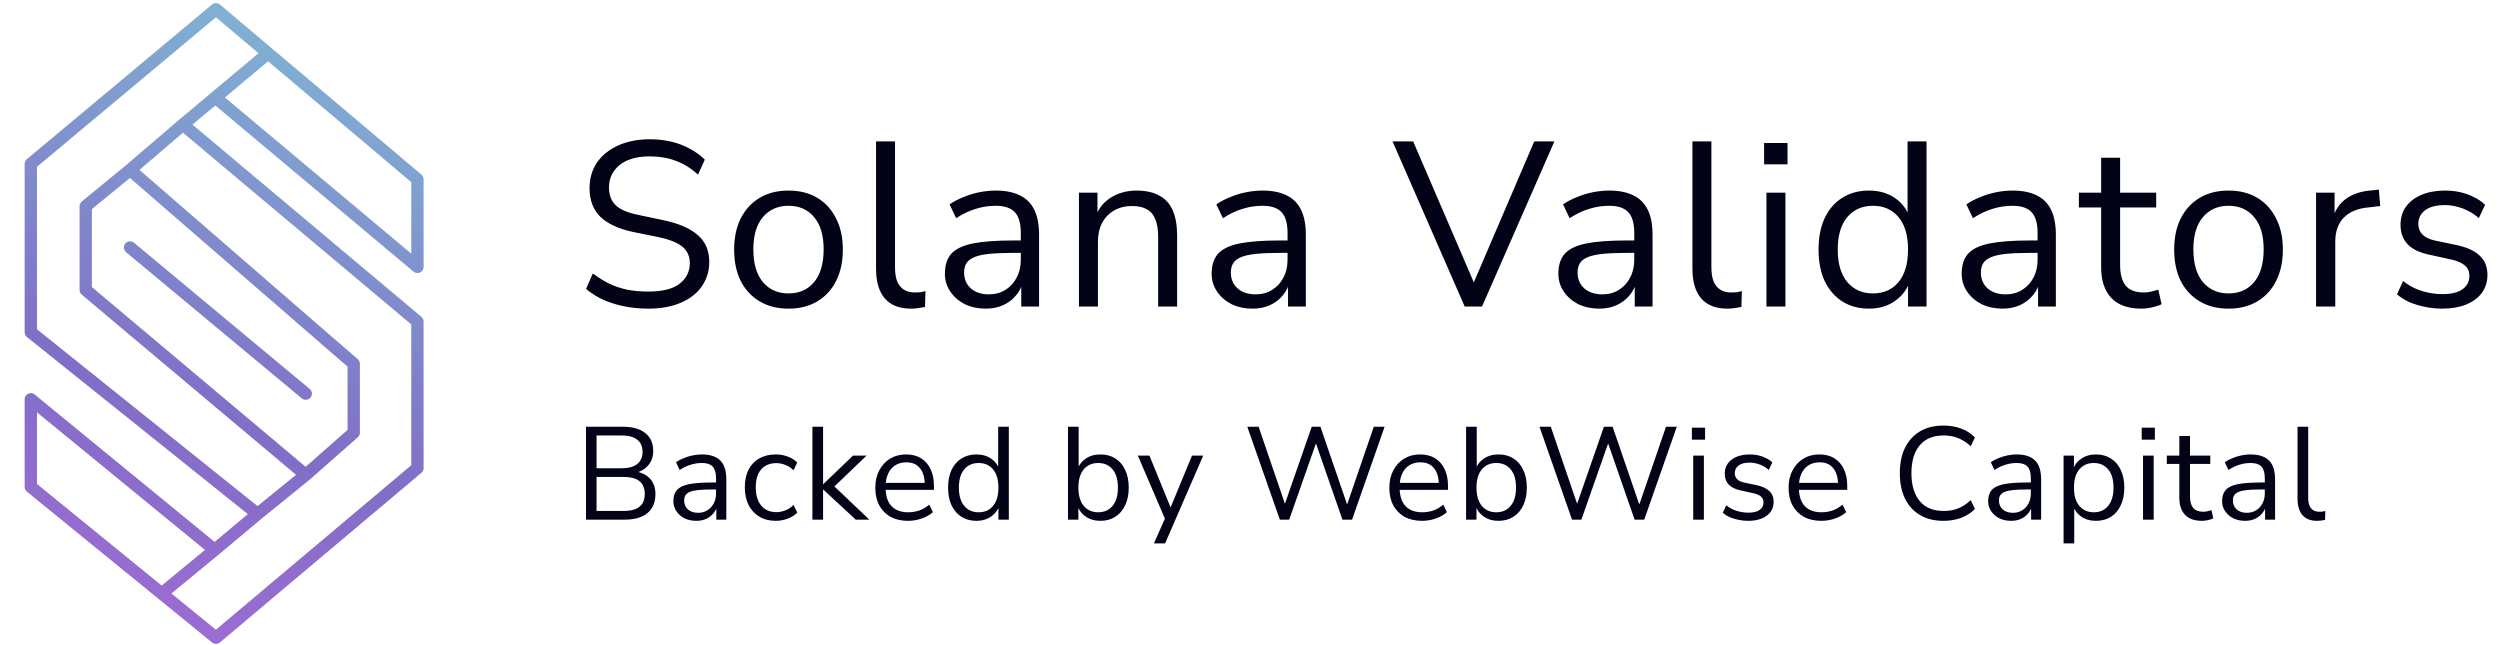
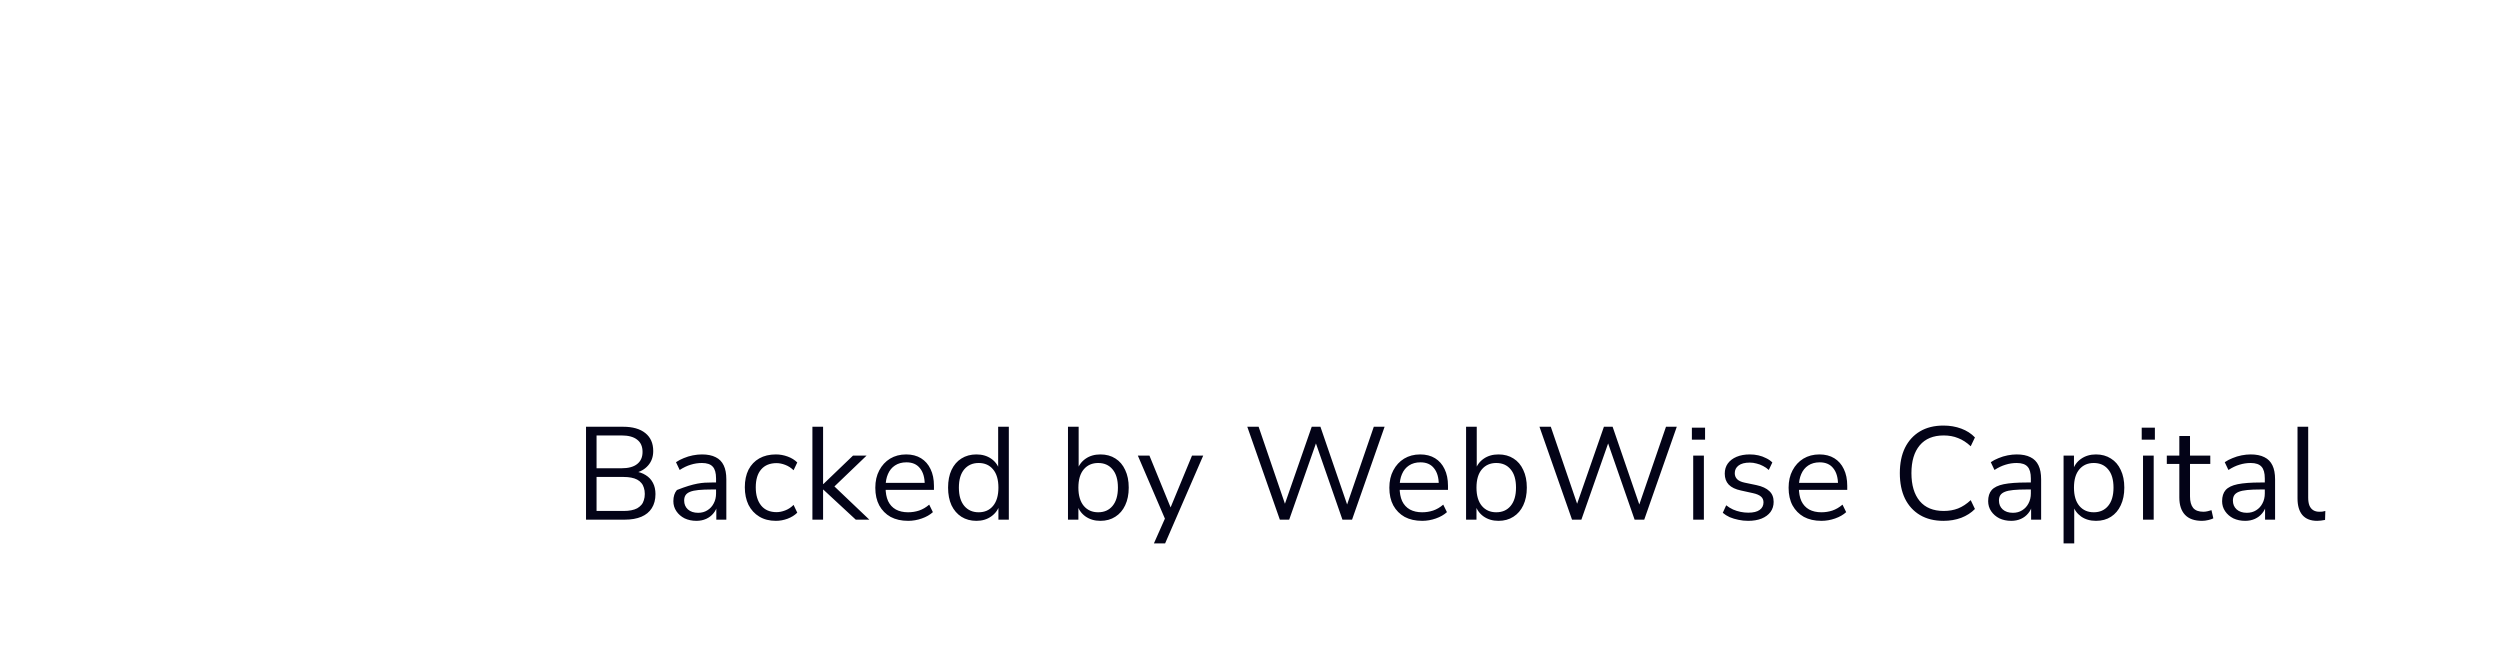
<svg xmlns="http://www.w3.org/2000/svg" width="1623" height="419" viewBox="0 0 1623 419" fill="none">
-   <path d="M420.909 200.369C415.332 200.369 410.06 199.862 405.091 198.848C400.224 197.834 395.712 196.414 391.555 194.589C387.499 192.663 383.798 190.331 380.452 187.593L384.863 177.555C388.311 180.09 391.809 182.27 395.357 184.095C399.008 185.819 402.911 187.137 407.068 188.049C411.327 188.861 415.94 189.266 420.909 189.266C430.034 189.266 436.777 187.593 441.137 184.247C445.598 180.8 447.829 176.288 447.829 170.711C447.829 167.771 447.119 165.236 445.7 163.106C444.382 160.977 442.151 159.152 439.008 157.631C435.966 156.11 431.961 154.843 426.992 153.829L411.175 150.635C401.644 148.607 394.496 145.312 389.73 140.749C385.066 136.085 382.734 129.9 382.734 122.194C382.734 115.806 384.356 110.229 387.601 105.464C390.947 100.698 395.56 96.998 401.441 94.361C407.423 91.725 414.217 90.407 421.821 90.407C426.688 90.407 431.302 90.914 435.662 91.928C440.022 92.942 444.027 94.463 447.677 96.49C451.428 98.417 454.724 100.8 457.563 103.639L453.152 113.373C448.589 109.215 443.773 106.224 438.703 104.399C433.634 102.473 427.956 101.509 421.669 101.509C416.295 101.509 411.631 102.321 407.677 103.943C403.824 105.565 400.782 107.948 398.551 111.091C396.422 114.133 395.357 117.682 395.357 121.738C395.357 126.605 396.828 130.458 399.768 133.297C402.81 136.136 407.728 138.214 414.521 139.532L430.338 142.878C440.579 145.008 448.133 148.252 453 152.612C457.968 156.871 460.452 162.701 460.452 170.103C460.452 175.984 458.83 181.256 455.586 185.92C452.442 190.483 447.88 194.032 441.897 196.567C436.016 199.101 429.02 200.369 420.909 200.369ZM511.895 200.369C504.696 200.369 498.46 198.797 493.188 195.654C487.915 192.511 483.809 188.1 480.868 182.422C478.029 176.643 476.61 169.849 476.61 162.042C476.61 154.234 478.029 147.492 480.868 141.814C483.809 136.034 487.915 131.573 493.188 128.43C498.46 125.286 504.696 123.715 511.895 123.715C519.094 123.715 525.33 125.286 530.602 128.43C535.875 131.573 539.93 136.034 542.769 141.814C545.71 147.492 547.18 154.234 547.18 162.042C547.18 169.849 545.71 176.643 542.769 182.422C539.93 188.1 535.875 192.511 530.602 195.654C525.33 198.797 519.094 200.369 511.895 200.369ZM511.895 190.483C518.891 190.483 524.417 188.049 528.473 183.183C532.63 178.214 534.709 171.117 534.709 161.89C534.709 152.764 532.63 145.768 528.473 140.901C524.417 136.034 518.891 133.601 511.895 133.601C505 133.601 499.474 136.034 495.317 140.901C491.16 145.768 489.081 152.764 489.081 161.89C489.081 171.117 491.16 178.214 495.317 183.183C499.474 188.049 505 190.483 511.895 190.483ZM591.388 200.369C583.884 200.369 578.206 198.138 574.353 193.677C570.602 189.215 568.726 182.828 568.726 174.513V91.776H581.045V173.601C581.045 177.15 581.502 180.141 582.414 182.574C583.428 185.008 584.898 186.833 586.825 188.049C588.751 189.266 591.134 189.875 593.973 189.875C595.19 189.875 596.356 189.824 597.471 189.722C598.688 189.52 599.803 189.266 600.817 188.962L600.513 199.304C598.891 199.608 597.319 199.862 595.798 200.065C594.379 200.267 592.909 200.369 591.388 200.369ZM640.041 200.369C634.972 200.369 630.409 199.406 626.353 197.479C622.399 195.451 619.256 192.714 616.923 189.266C614.591 185.819 613.425 181.966 613.425 177.707C613.425 172.232 614.794 167.923 617.532 164.779C620.371 161.636 624.984 159.406 631.372 158.087C637.861 156.769 646.683 156.11 657.836 156.11H664.68V164.171H657.988C651.803 164.171 646.632 164.374 642.475 164.779C638.318 165.185 635.022 165.895 632.589 166.909C630.155 167.923 628.432 169.241 627.418 170.863C626.404 172.485 625.897 174.513 625.897 176.947C625.897 181.104 627.316 184.501 630.155 187.137C633.096 189.773 637.05 191.091 642.019 191.091C646.074 191.091 649.623 190.128 652.665 188.202C655.808 186.275 658.242 183.639 659.965 180.293C661.79 176.947 662.703 173.094 662.703 168.734V151.395C662.703 145.109 661.436 140.597 658.901 137.859C656.366 135.02 652.209 133.601 646.429 133.601C641.968 133.601 637.659 134.26 633.501 135.578C629.344 136.795 625.086 138.823 620.726 141.662L616.467 132.688C619.103 130.863 622.095 129.292 625.441 127.973C628.787 126.554 632.285 125.489 635.935 124.779C639.585 124.07 643.083 123.715 646.429 123.715C652.817 123.715 658.09 124.779 662.247 126.909C666.404 128.937 669.496 132.08 671.524 136.338C673.552 140.496 674.566 145.869 674.566 152.46V199H663.007V181.814H664.376C663.565 185.667 661.993 188.962 659.661 191.7C657.43 194.437 654.642 196.567 651.296 198.087C647.95 199.608 644.199 200.369 640.041 200.369ZM700.463 199V125.084H712.478V141.509H710.805C712.935 135.629 716.382 131.218 721.148 128.278C726.015 125.236 731.591 123.715 737.878 123.715C743.758 123.715 748.625 124.779 752.478 126.909C756.433 128.937 759.373 132.131 761.3 136.49C763.226 140.85 764.189 146.326 764.189 152.916V199H751.87V153.677C751.87 149.114 751.262 145.362 750.045 142.422C748.93 139.482 747.104 137.302 744.57 135.882C742.136 134.463 738.942 133.753 734.988 133.753C730.527 133.753 726.623 134.716 723.277 136.643C719.931 138.569 717.345 141.256 715.52 144.703C713.695 148.151 712.783 152.207 712.783 156.871V199H700.463ZM813.217 200.369C808.148 200.369 803.585 199.406 799.529 197.479C795.575 195.451 792.432 192.714 790.1 189.266C787.768 185.819 786.602 181.966 786.602 177.707C786.602 172.232 787.97 167.923 790.708 164.779C793.547 161.636 798.16 159.406 804.548 158.087C811.038 156.769 819.859 156.11 831.012 156.11H837.856V164.171H831.164C824.979 164.171 819.808 164.374 815.651 164.779C811.494 165.185 808.198 165.895 805.765 166.909C803.332 167.923 801.608 169.241 800.594 170.863C799.58 172.485 799.073 174.513 799.073 176.947C799.073 181.104 800.493 184.501 803.332 187.137C806.272 189.773 810.226 191.091 815.195 191.091C819.25 191.091 822.799 190.128 825.841 188.202C828.984 186.275 831.418 183.639 833.141 180.293C834.967 176.947 835.879 173.094 835.879 168.734V151.395C835.879 145.109 834.612 140.597 832.077 137.859C829.542 135.02 825.385 133.601 819.605 133.601C815.144 133.601 810.835 134.26 806.678 135.578C802.52 136.795 798.262 138.823 793.902 141.662L789.643 132.688C792.28 130.863 795.271 129.292 798.617 127.973C801.963 126.554 805.461 125.489 809.111 124.779C812.761 124.07 816.259 123.715 819.605 123.715C825.993 123.715 831.266 124.779 835.423 126.909C839.58 128.937 842.672 132.08 844.7 136.338C846.728 140.496 847.742 145.869 847.742 152.46V199H836.183V181.814H837.552C836.741 185.667 835.169 188.962 832.837 191.7C830.607 194.437 827.818 196.567 824.472 198.087C821.126 199.608 817.375 200.369 813.217 200.369ZM950.877 199L904.033 91.776H917.417L959.242 188.962H954.375L996.048 91.776H1009.13L962.131 199H950.877ZM1038.3 200.369C1033.23 200.369 1028.67 199.406 1024.61 197.479C1020.66 195.451 1017.51 192.714 1015.18 189.266C1012.85 185.819 1011.68 181.966 1011.68 177.707C1011.68 172.232 1013.05 167.923 1015.79 164.779C1018.63 161.636 1023.24 159.406 1029.63 158.087C1036.12 156.769 1044.94 156.11 1056.1 156.11H1062.94V164.171H1056.25C1050.06 164.171 1044.89 164.374 1040.73 164.779C1036.58 165.185 1033.28 165.895 1030.85 166.909C1028.41 167.923 1026.69 169.241 1025.68 170.863C1024.66 172.485 1024.16 174.513 1024.16 176.947C1024.16 181.104 1025.58 184.501 1028.41 187.137C1031.36 189.773 1035.31 191.091 1040.28 191.091C1044.33 191.091 1047.88 190.128 1050.92 188.202C1054.07 186.275 1056.5 183.639 1058.22 180.293C1060.05 176.947 1060.96 173.094 1060.96 168.734V151.395C1060.96 145.109 1059.69 140.597 1057.16 137.859C1054.63 135.02 1050.47 133.601 1044.69 133.601C1040.23 133.601 1035.92 134.26 1031.76 135.578C1027.6 136.795 1023.35 138.823 1018.99 141.662L1014.73 132.688C1017.36 130.863 1020.35 129.292 1023.7 127.973C1027.05 126.554 1030.54 125.489 1034.19 124.779C1037.84 124.07 1041.34 123.715 1044.69 123.715C1051.08 123.715 1056.35 124.779 1060.51 126.909C1064.66 128.937 1067.76 132.08 1069.78 136.338C1071.81 140.496 1072.83 145.869 1072.83 152.46V199H1061.27V181.814H1062.64C1061.82 185.667 1060.25 188.962 1057.92 191.7C1055.69 194.437 1052.9 196.567 1049.56 198.087C1046.21 199.608 1042.46 200.369 1038.3 200.369ZM1121.38 200.369C1113.88 200.369 1108.2 198.138 1104.35 193.677C1100.6 189.215 1098.72 182.828 1098.72 174.513V91.776H1111.04V173.601C1111.04 177.15 1111.5 180.141 1112.41 182.574C1113.42 185.008 1114.89 186.833 1116.82 188.049C1118.75 189.266 1121.13 189.875 1123.97 189.875C1125.19 189.875 1126.35 189.824 1127.47 189.722C1128.68 189.52 1129.8 189.266 1130.81 188.962L1130.51 199.304C1128.89 199.608 1127.32 199.862 1125.79 200.065C1124.38 200.267 1122.9 200.369 1121.38 200.369ZM1145.25 106.681V92.84H1160.46V106.681H1145.25ZM1146.77 199V125.084H1159.09V199H1146.77ZM1213.3 200.369C1206.71 200.369 1200.93 198.797 1195.96 195.654C1191.09 192.511 1187.29 188.1 1184.55 182.422C1181.91 176.643 1180.6 169.849 1180.6 162.042C1180.6 154.133 1181.91 147.34 1184.55 141.662C1187.29 135.882 1191.09 131.471 1195.96 128.43C1200.93 125.286 1206.71 123.715 1213.3 123.715C1219.99 123.715 1225.72 125.388 1230.48 128.734C1235.25 132.08 1238.44 136.592 1240.06 142.27H1238.39V91.776H1250.71V199H1238.7V181.357H1240.22C1238.59 187.137 1235.35 191.75 1230.48 195.198C1225.72 198.645 1219.99 200.369 1213.3 200.369ZM1215.88 190.483C1222.88 190.483 1228.4 188.049 1232.46 183.183C1236.62 178.214 1238.7 171.167 1238.7 162.042C1238.7 152.815 1236.62 145.768 1232.46 140.901C1228.4 136.034 1222.88 133.601 1215.88 133.601C1208.99 133.601 1203.46 136.034 1199.3 140.901C1195.15 145.768 1193.07 152.815 1193.07 162.042C1193.07 171.167 1195.15 178.214 1199.3 183.183C1203.46 188.049 1208.99 190.483 1215.88 190.483ZM1300.14 200.369C1295.07 200.369 1290.51 199.406 1286.45 197.479C1282.5 195.451 1279.36 192.714 1277.02 189.266C1274.69 185.819 1273.53 181.966 1273.53 177.707C1273.53 172.232 1274.89 167.923 1277.63 164.779C1280.47 161.636 1285.08 159.406 1291.47 158.087C1297.96 156.769 1306.78 156.11 1317.94 156.11H1324.78V164.171H1318.09C1311.9 164.171 1306.73 164.374 1302.57 164.779C1298.42 165.185 1295.12 165.895 1292.69 166.909C1290.26 167.923 1288.53 169.241 1287.52 170.863C1286.5 172.485 1286 174.513 1286 176.947C1286 181.104 1287.42 184.501 1290.26 187.137C1293.2 189.773 1297.15 191.091 1302.12 191.091C1306.17 191.091 1309.72 190.128 1312.76 188.202C1315.91 186.275 1318.34 183.639 1320.07 180.293C1321.89 176.947 1322.8 173.094 1322.8 168.734V151.395C1322.8 145.109 1321.54 140.597 1319 137.859C1316.47 135.02 1312.31 133.601 1306.53 133.601C1302.07 133.601 1297.76 134.26 1293.6 135.578C1289.44 136.795 1285.19 138.823 1280.83 141.662L1276.57 132.688C1279.2 130.863 1282.19 129.292 1285.54 127.973C1288.89 126.554 1292.38 125.489 1296.03 124.779C1299.68 124.07 1303.18 123.715 1306.53 123.715C1312.92 123.715 1318.19 124.779 1322.35 126.909C1326.5 128.937 1329.6 132.08 1331.62 136.338C1333.65 140.496 1334.67 145.869 1334.67 152.46V199H1323.11V181.814H1324.48C1323.66 185.667 1322.09 188.962 1319.76 191.7C1317.53 194.437 1314.74 196.567 1311.4 198.087C1308.05 199.608 1304.3 200.369 1300.14 200.369ZM1390.22 200.369C1381.5 200.369 1374.96 198.037 1370.6 193.373C1366.24 188.708 1364.06 182.067 1364.06 173.449V134.665H1349.61V125.084H1364.06V102.422H1376.38V125.084H1399.8V134.665H1376.38V172.232C1376.38 178.011 1377.6 182.422 1380.03 185.464C1382.46 188.404 1386.42 189.875 1391.89 189.875C1393.52 189.875 1395.14 189.672 1396.76 189.266C1398.38 188.861 1399.85 188.455 1401.17 188.049L1403.3 197.479C1401.98 198.189 1400.06 198.848 1397.52 199.456C1394.99 200.065 1392.55 200.369 1390.22 200.369ZM1446.76 200.369C1439.56 200.369 1433.32 198.797 1428.05 195.654C1422.78 192.511 1418.67 188.1 1415.73 182.422C1412.89 176.643 1411.47 169.849 1411.47 162.042C1411.47 154.234 1412.89 147.492 1415.73 141.814C1418.67 136.034 1422.78 131.573 1428.05 128.43C1433.32 125.286 1439.56 123.715 1446.76 123.715C1453.96 123.715 1460.19 125.286 1465.46 128.43C1470.74 131.573 1474.79 136.034 1477.63 141.814C1480.57 147.492 1482.04 154.234 1482.04 162.042C1482.04 169.849 1480.57 176.643 1477.63 182.422C1474.79 188.1 1470.74 192.511 1465.46 195.654C1460.19 198.797 1453.96 200.369 1446.76 200.369ZM1446.76 190.483C1453.75 190.483 1459.28 188.049 1463.34 183.183C1467.49 178.214 1469.57 171.117 1469.57 161.89C1469.57 152.764 1467.49 145.768 1463.34 140.901C1459.28 136.034 1453.75 133.601 1446.76 133.601C1439.86 133.601 1434.34 136.034 1430.18 140.901C1426.02 145.768 1423.94 152.764 1423.94 161.89C1423.94 171.117 1426.02 178.214 1430.18 183.183C1434.34 188.049 1439.86 190.483 1446.76 190.483ZM1503.59 199V125.084H1515.6V142.574H1514.08C1515.81 136.592 1518.8 132.08 1523.06 129.038C1527.31 125.895 1532.94 124.07 1539.94 123.563L1544.35 123.106L1545.26 133.753L1537.5 134.665C1530.61 135.274 1525.29 137.504 1521.54 141.357C1517.88 145.109 1516.06 150.28 1516.06 156.871V199H1503.59ZM1585.34 200.369C1581.49 200.369 1577.74 199.963 1574.08 199.152C1570.54 198.442 1567.19 197.428 1564.05 196.11C1561.01 194.691 1558.37 193.018 1556.14 191.091L1560.09 182.422C1562.53 184.349 1565.16 185.971 1568 187.289C1570.84 188.506 1573.73 189.418 1576.67 190.027C1579.61 190.635 1582.6 190.939 1585.64 190.939C1591.42 190.939 1595.78 189.875 1598.72 187.745C1601.66 185.616 1603.13 182.726 1603.13 179.076C1603.13 176.237 1602.17 174.006 1600.24 172.384C1598.32 170.66 1595.28 169.342 1591.12 168.43L1577.28 165.388C1570.89 164.07 1566.13 161.788 1562.98 158.544C1559.94 155.299 1558.42 151.091 1558.42 145.92C1558.42 141.357 1559.59 137.454 1561.92 134.209C1564.35 130.863 1567.75 128.278 1572.11 126.452C1576.47 124.627 1581.54 123.715 1587.32 123.715C1590.76 123.715 1594.06 124.07 1597.2 124.779C1600.35 125.489 1603.29 126.554 1606.02 127.973C1608.86 129.292 1611.3 130.965 1613.32 132.992L1609.22 141.662C1607.29 139.836 1605.11 138.316 1602.68 137.099C1600.24 135.781 1597.71 134.817 1595.07 134.209C1592.54 133.499 1589.95 133.144 1587.32 133.144C1581.64 133.144 1577.33 134.26 1574.39 136.49C1571.45 138.721 1569.98 141.662 1569.98 145.312C1569.98 148.151 1570.89 150.483 1572.72 152.308C1574.54 154.133 1577.38 155.451 1581.23 156.262L1595.07 159.152C1601.66 160.572 1606.58 162.853 1609.83 165.996C1613.17 169.038 1614.85 173.195 1614.85 178.468C1614.85 182.929 1613.63 186.833 1611.2 190.179C1608.76 193.423 1605.31 195.958 1600.85 197.783C1596.49 199.507 1591.32 200.369 1585.34 200.369Z" fill="#030317" />
-   <path d="M380.443 337.361V277.048H404.568C410.728 277.048 415.519 278.416 418.941 281.154C422.363 283.892 424.074 287.77 424.074 292.789C424.074 296.553 422.962 299.69 420.738 302.2C418.57 304.709 415.605 306.363 411.84 307.162V305.964C414.692 306.306 417.144 307.133 419.198 308.445C421.251 309.7 422.819 311.382 423.903 313.493C424.987 315.546 425.529 317.97 425.529 320.764C425.529 324.358 424.73 327.409 423.133 329.918C421.593 332.371 419.34 334.224 416.375 335.479C413.409 336.734 409.816 337.361 405.595 337.361H380.443ZM387.287 331.715H404.911C406.736 331.715 408.361 331.572 409.787 331.287C411.27 331.002 412.553 330.574 413.637 330.004C414.721 329.377 415.633 328.635 416.375 327.78C417.116 326.924 417.658 325.897 418 324.7C418.399 323.502 418.599 322.162 418.599 320.679C418.599 319.139 418.399 317.799 418 316.658C417.658 315.46 417.116 314.434 416.375 313.578C415.633 312.666 414.721 311.924 413.637 311.354C412.553 310.783 411.27 310.356 409.787 310.07C408.361 309.785 406.736 309.643 404.911 309.643H387.287V331.715ZM387.287 303.996H403.542C407.99 303.996 411.356 303.084 413.637 301.259C415.975 299.434 417.144 296.81 417.144 293.388C417.144 289.852 415.975 287.2 413.637 285.432C411.356 283.607 407.99 282.694 403.542 282.694H387.287V303.996ZM452.116 338.131C449.265 338.131 446.698 337.589 444.417 336.506C442.192 335.365 440.424 333.825 439.112 331.886C437.801 329.947 437.145 327.78 437.145 325.384C437.145 322.304 437.915 319.88 439.455 318.112C441.052 316.344 443.647 315.089 447.24 314.348C450.89 313.607 455.852 313.236 462.126 313.236H465.976V317.77H462.211C458.732 317.77 455.823 317.884 453.485 318.112C451.147 318.34 449.293 318.74 447.924 319.31C446.555 319.88 445.586 320.622 445.016 321.534C444.445 322.447 444.16 323.588 444.16 324.956C444.16 327.295 444.958 329.205 446.555 330.688C448.209 332.171 450.434 332.913 453.228 332.913C455.51 332.913 457.506 332.371 459.217 331.287C460.985 330.204 462.354 328.721 463.323 326.839C464.35 324.956 464.863 322.789 464.863 320.337V310.584C464.863 307.048 464.15 304.51 462.725 302.97C461.299 301.373 458.96 300.574 455.709 300.574C453.2 300.574 450.776 300.945 448.438 301.686C446.099 302.371 443.704 303.512 441.251 305.108L438.856 300.061C440.339 299.034 442.021 298.15 443.903 297.409C445.785 296.61 447.753 296.012 449.806 295.612C451.86 295.213 453.827 295.013 455.709 295.013C459.303 295.013 462.268 295.612 464.607 296.81C466.945 297.951 468.685 299.719 469.825 302.114C470.966 304.453 471.536 307.475 471.536 311.183V337.361H465.035V327.694H465.804C465.348 329.861 464.464 331.715 463.152 333.255C461.898 334.795 460.329 335.993 458.447 336.848C456.565 337.704 454.455 338.131 452.116 338.131ZM503.727 338.131C499.564 338.131 495.97 337.219 492.948 335.394C489.925 333.569 487.586 331.031 485.932 327.78C484.335 324.472 483.537 320.65 483.537 316.316C483.537 311.924 484.335 308.131 485.932 304.937C487.586 301.743 489.925 299.291 492.948 297.58C495.97 295.869 499.564 295.013 503.727 295.013C506.294 295.013 508.832 295.47 511.341 296.382C513.851 297.295 515.932 298.578 517.586 300.232L515.191 305.28C513.537 303.683 511.712 302.513 509.716 301.772C507.777 301.031 505.923 300.66 504.155 300.66C499.82 300.66 496.484 302.029 494.145 304.766C491.807 307.447 490.638 311.325 490.638 316.401C490.638 321.363 491.807 325.299 494.145 328.207C496.484 331.059 499.82 332.485 504.155 332.485C505.923 332.485 507.777 332.114 509.716 331.373C511.712 330.631 513.537 329.434 515.191 327.78L517.586 332.827C515.932 334.481 513.822 335.793 511.256 336.762C508.746 337.675 506.237 338.131 503.727 338.131ZM527.415 337.361V277.048H534.345V314.262H534.516L553.765 295.783H562.577L539.735 317.685V313.92L564.374 337.361H555.562L534.516 317.856H534.345V337.361H527.415ZM589.552 338.131C585.16 338.131 581.367 337.276 578.173 335.565C575.037 333.797 572.584 331.316 570.816 328.122C569.105 324.928 568.25 321.107 568.25 316.658C568.25 312.323 569.105 308.559 570.816 305.365C572.527 302.114 574.866 299.576 577.831 297.751C580.854 295.926 584.333 295.013 588.269 295.013C592.033 295.013 595.255 295.84 597.936 297.494C600.616 299.148 602.67 301.487 604.096 304.51C605.578 307.532 606.32 311.154 606.32 315.375V318.027H573.554V313.493H601.7L600.331 314.605C600.331 310.042 599.305 306.506 597.251 303.996C595.255 301.43 592.318 300.146 588.44 300.146C585.531 300.146 583.05 300.831 580.997 302.2C579 303.512 577.489 305.365 576.462 307.761C575.436 310.099 574.923 312.837 574.923 315.973V316.487C574.923 319.966 575.464 322.903 576.548 325.299C577.689 327.694 579.371 329.519 581.596 330.774C583.82 331.972 586.472 332.57 589.552 332.57C592.004 332.57 594.371 332.2 596.653 331.458C598.991 330.66 601.187 329.377 603.24 327.608L605.635 332.485C603.753 334.196 601.358 335.565 598.449 336.591C595.54 337.618 592.575 338.131 589.552 338.131ZM633.887 338.131C630.18 338.131 626.929 337.247 624.134 335.479C621.396 333.711 619.258 331.23 617.718 328.036C616.235 324.785 615.493 320.964 615.493 316.572C615.493 312.124 616.235 308.302 617.718 305.108C619.258 301.858 621.396 299.377 624.134 297.666C626.929 295.897 630.18 295.013 633.887 295.013C637.651 295.013 640.874 295.954 643.554 297.837C646.235 299.719 648.031 302.257 648.944 305.451H648.003V277.048H654.932V337.361H648.174V327.437H649.029C648.117 330.688 646.292 333.283 643.554 335.223C640.874 337.162 637.651 338.131 633.887 338.131ZM635.341 332.57C639.277 332.57 642.385 331.202 644.666 328.464C647.005 325.669 648.174 321.705 648.174 316.572C648.174 311.382 647.005 307.418 644.666 304.681C642.385 301.943 639.277 300.574 635.341 300.574C631.463 300.574 628.354 301.943 626.016 304.681C623.678 307.418 622.508 311.382 622.508 316.572C622.508 321.705 623.678 325.669 626.016 328.464C628.354 331.202 631.463 332.57 635.341 332.57ZM714.377 338.131C710.613 338.131 707.362 337.162 704.624 335.223C701.944 333.283 700.147 330.688 699.235 327.437H700.09V337.361H693.332V277.048H700.261V305.451H699.235C700.204 302.257 702.029 299.719 704.71 297.837C707.391 295.954 710.613 295.013 714.377 295.013C718.142 295.013 721.392 295.897 724.13 297.666C726.868 299.377 728.978 301.858 730.461 305.108C732.001 308.302 732.771 312.124 732.771 316.572C732.771 320.964 732.001 324.785 730.461 328.036C728.978 331.23 726.839 333.711 724.045 335.479C721.307 337.247 718.084 338.131 714.377 338.131ZM712.923 332.57C716.858 332.57 719.967 331.202 722.248 328.464C724.586 325.669 725.756 321.705 725.756 316.572C725.756 311.382 724.586 307.418 722.248 304.681C719.967 301.943 716.858 300.574 712.923 300.574C709.045 300.574 705.936 301.943 703.598 304.681C701.259 307.418 700.09 311.382 700.09 316.572C700.09 321.705 701.259 325.669 703.598 328.464C705.936 331.202 709.045 332.57 712.923 332.57ZM749.126 352.761L756.911 335.223V338.217L738.689 295.783H746.217L761.103 332.228H758.793L773.85 295.783H781.122L756.398 352.761H749.126ZM830.871 337.361L809.74 277.048H817.097L835.662 331.373H832.667L851.574 277.048H857.221L875.871 331.373H873.219L891.869 277.048H898.884L877.753 337.361H871.508L853.371 285.175H855.253L836.945 337.361H830.871ZM923.266 338.131C918.874 338.131 915.081 337.276 911.887 335.565C908.75 333.797 906.298 331.316 904.53 328.122C902.819 324.928 901.963 321.107 901.963 316.658C901.963 312.323 902.819 308.559 904.53 305.365C906.241 302.114 908.579 299.576 911.545 297.751C914.568 295.926 918.047 295.013 921.982 295.013C925.747 295.013 928.969 295.84 931.65 297.494C934.33 299.148 936.383 301.487 937.809 304.51C939.292 307.532 940.034 311.154 940.034 315.375V318.027H907.267V313.493H935.414L934.045 314.605C934.045 310.042 933.018 306.506 930.965 303.996C928.969 301.43 926.032 300.146 922.153 300.146C919.245 300.146 916.764 300.831 914.71 302.2C912.714 303.512 911.203 305.365 910.176 307.761C909.15 310.099 908.636 312.837 908.636 315.973V316.487C908.636 319.966 909.178 322.903 910.262 325.299C911.402 327.694 913.085 329.519 915.309 330.774C917.534 331.972 920.186 332.57 923.266 332.57C925.718 332.57 928.085 332.2 930.366 331.458C932.705 330.66 934.901 329.377 936.954 327.608L939.349 332.485C937.467 334.196 935.072 335.565 932.163 336.591C929.254 337.618 926.288 338.131 923.266 338.131ZM972.819 338.131C969.055 338.131 965.804 337.162 963.066 335.223C960.386 333.283 958.589 330.688 957.677 327.437H958.532V337.361H951.774V277.048H958.703V305.451H957.677C958.646 302.257 960.471 299.719 963.152 297.837C965.832 295.954 969.055 295.013 972.819 295.013C976.583 295.013 979.834 295.897 982.572 297.666C985.31 299.377 987.42 301.858 988.903 305.108C990.443 308.302 991.213 312.124 991.213 316.572C991.213 320.964 990.443 324.785 988.903 328.036C987.42 331.23 985.281 333.711 982.486 335.479C979.749 337.247 976.526 338.131 972.819 338.131ZM971.365 332.57C975.3 332.57 978.408 331.202 980.69 328.464C983.028 325.669 984.197 321.705 984.197 316.572C984.197 311.382 983.028 307.418 980.69 304.681C978.408 301.943 975.3 300.574 971.365 300.574C967.486 300.574 964.378 301.943 962.04 304.681C959.701 307.418 958.532 311.382 958.532 316.572C958.532 321.705 959.701 325.669 962.04 328.464C964.378 331.202 967.486 332.57 971.365 332.57ZM1020.56 337.361L999.426 277.048H1006.78L1025.35 331.373H1022.35L1041.26 277.048H1046.91L1065.56 331.373H1062.91L1081.56 277.048H1088.57L1067.44 337.361H1061.19L1043.06 285.175H1044.94L1026.63 337.361H1020.56ZM1098.37 285.432V277.646H1106.93V285.432H1098.37ZM1099.23 337.361V295.783H1106.16V337.361H1099.23ZM1134.85 338.131C1132.69 338.131 1130.58 337.903 1128.52 337.447C1126.53 337.048 1124.65 336.477 1122.88 335.736C1121.17 334.937 1119.68 333.996 1118.43 332.913L1120.65 328.036C1122.02 329.12 1123.5 330.032 1125.1 330.774C1126.7 331.458 1128.32 331.972 1129.98 332.314C1131.63 332.656 1133.31 332.827 1135.03 332.827C1138.28 332.827 1140.73 332.228 1142.38 331.031C1144.04 329.833 1144.86 328.207 1144.86 326.154C1144.86 324.557 1144.32 323.302 1143.24 322.39C1142.16 321.42 1140.44 320.679 1138.11 320.166L1130.32 318.454C1126.73 317.713 1124.05 316.43 1122.28 314.605C1120.57 312.78 1119.71 310.413 1119.71 307.504C1119.71 304.937 1120.37 302.742 1121.68 300.916C1123.05 299.034 1124.96 297.58 1127.41 296.553C1129.86 295.527 1132.72 295.013 1135.97 295.013C1137.91 295.013 1139.76 295.213 1141.53 295.612C1143.3 296.012 1144.95 296.61 1146.49 297.409C1148.09 298.15 1149.46 299.091 1150.6 300.232L1148.29 305.108C1147.2 304.082 1145.98 303.226 1144.61 302.542C1143.24 301.8 1141.81 301.259 1140.33 300.916C1138.9 300.517 1137.45 300.318 1135.97 300.318C1132.77 300.318 1130.35 300.945 1128.7 302.2C1127.04 303.454 1126.21 305.108 1126.21 307.162C1126.21 308.759 1126.73 310.07 1127.75 311.097C1128.78 312.124 1130.38 312.865 1132.54 313.321L1140.33 314.947C1144.04 315.745 1146.8 317.029 1148.63 318.797C1150.51 320.508 1151.45 322.846 1151.45 325.812C1151.45 328.321 1150.77 330.517 1149.4 332.399C1148.03 334.224 1146.09 335.65 1143.58 336.677C1141.13 337.646 1138.22 338.131 1134.85 338.131ZM1182.46 338.131C1178.07 338.131 1174.27 337.276 1171.08 335.565C1167.94 333.797 1165.49 331.316 1163.72 328.122C1162.01 324.928 1161.16 321.107 1161.16 316.658C1161.16 312.323 1162.01 308.559 1163.72 305.365C1165.43 302.114 1167.77 299.576 1170.74 297.751C1173.76 295.926 1177.24 295.013 1181.18 295.013C1184.94 295.013 1188.16 295.84 1190.84 297.494C1193.52 299.148 1195.58 301.487 1197 304.51C1198.49 307.532 1199.23 311.154 1199.23 315.375V318.027H1166.46V313.493H1194.61L1193.24 314.605C1193.24 310.042 1192.21 306.506 1190.16 303.996C1188.16 301.43 1185.23 300.146 1181.35 300.146C1178.44 300.146 1175.96 300.831 1173.9 302.2C1171.91 303.512 1170.4 305.365 1169.37 307.761C1168.34 310.099 1167.83 312.837 1167.83 315.973V316.487C1167.83 319.966 1168.37 322.903 1169.46 325.299C1170.6 327.694 1172.28 329.519 1174.5 330.774C1176.73 331.972 1179.38 332.57 1182.46 332.57C1184.91 332.57 1187.28 332.2 1189.56 331.458C1191.9 330.66 1194.09 329.377 1196.15 327.608L1198.54 332.485C1196.66 334.196 1194.27 335.565 1191.36 336.591C1188.45 337.618 1185.48 338.131 1182.46 338.131ZM1261.69 338.131C1255.75 338.131 1250.68 336.877 1246.46 334.367C1242.24 331.858 1238.99 328.293 1236.7 323.673C1234.48 319.053 1233.37 313.55 1233.37 307.162C1233.37 300.774 1234.48 295.299 1236.7 290.736C1238.99 286.116 1242.24 282.551 1246.46 280.042C1250.68 277.532 1255.75 276.278 1261.69 276.278C1265.85 276.278 1269.7 276.934 1273.23 278.245C1276.77 279.557 1279.74 281.468 1282.13 283.977L1279.39 289.709C1276.77 287.257 1274.03 285.489 1271.18 284.405C1268.39 283.264 1265.28 282.694 1261.86 282.694C1255.07 282.694 1249.88 284.833 1246.29 289.11C1242.69 293.388 1240.9 299.405 1240.9 307.162C1240.9 314.918 1242.69 320.964 1246.29 325.299C1249.88 329.576 1255.07 331.715 1261.86 331.715C1265.28 331.715 1268.39 331.173 1271.18 330.089C1274.03 328.949 1276.77 327.152 1279.39 324.7L1282.13 330.432C1279.74 332.884 1276.77 334.795 1273.23 336.164C1269.7 337.475 1265.85 338.131 1261.69 338.131ZM1305.68 338.131C1302.83 338.131 1300.26 337.589 1297.98 336.506C1295.75 335.365 1293.99 333.825 1292.67 331.886C1291.36 329.947 1290.71 327.78 1290.71 325.384C1290.71 322.304 1291.48 319.88 1293.02 318.112C1294.61 316.344 1297.21 315.089 1300.8 314.348C1304.45 313.607 1309.41 313.236 1315.69 313.236H1319.54V317.77H1315.77C1312.29 317.77 1309.39 317.884 1307.05 318.112C1304.71 318.34 1302.85 318.74 1301.49 319.31C1300.12 319.88 1299.15 320.622 1298.58 321.534C1298.01 322.447 1297.72 323.588 1297.72 324.956C1297.72 327.295 1298.52 329.205 1300.12 330.688C1301.77 332.171 1304 332.913 1306.79 332.913C1309.07 332.913 1311.07 332.371 1312.78 331.287C1314.55 330.204 1315.92 328.721 1316.89 326.839C1317.91 324.956 1318.43 322.789 1318.43 320.337V310.584C1318.43 307.048 1317.71 304.51 1316.29 302.97C1314.86 301.373 1312.52 300.574 1309.27 300.574C1306.76 300.574 1304.34 300.945 1302 301.686C1299.66 302.371 1297.27 303.512 1294.81 305.108L1292.42 300.061C1293.9 299.034 1295.58 298.15 1297.47 297.409C1299.35 296.61 1301.31 296.012 1303.37 295.612C1305.42 295.213 1307.39 295.013 1309.27 295.013C1312.86 295.013 1315.83 295.612 1318.17 296.81C1320.51 297.951 1322.25 299.719 1323.39 302.114C1324.53 304.453 1325.1 307.475 1325.1 311.183V337.361H1318.6V327.694H1319.37C1318.91 329.861 1318.03 331.715 1316.71 333.255C1315.46 334.795 1313.89 335.993 1312.01 336.848C1310.13 337.704 1308.02 338.131 1305.68 338.131ZM1339.67 352.761V295.783H1346.42V305.622H1345.57C1346.48 302.371 1348.28 299.804 1350.96 297.922C1353.7 295.983 1356.95 295.013 1360.71 295.013C1364.42 295.013 1367.64 295.897 1370.38 297.666C1373.17 299.377 1375.31 301.858 1376.79 305.108C1378.33 308.302 1379.1 312.124 1379.1 316.572C1379.1 320.964 1378.33 324.785 1376.79 328.036C1375.31 331.23 1373.2 333.711 1370.46 335.479C1367.73 337.247 1364.48 338.131 1360.71 338.131C1356.95 338.131 1353.72 337.19 1351.04 335.308C1348.36 333.369 1346.54 330.802 1345.57 327.608H1346.59V352.761H1339.67ZM1359.26 332.57C1363.19 332.57 1366.3 331.202 1368.58 328.464C1370.92 325.669 1372.09 321.705 1372.09 316.572C1372.09 311.382 1370.92 307.418 1368.58 304.681C1366.3 301.943 1363.19 300.574 1359.26 300.574C1355.38 300.574 1352.27 301.943 1349.93 304.681C1347.59 307.418 1346.42 311.382 1346.42 316.572C1346.42 321.705 1347.59 325.669 1349.93 328.464C1352.27 331.202 1355.38 332.57 1359.26 332.57ZM1390.4 285.432V277.646H1398.95V285.432H1390.4ZM1391.25 337.361V295.783H1398.18V337.361H1391.25ZM1429.53 338.131C1424.63 338.131 1420.95 336.82 1418.49 334.196C1416.04 331.572 1414.82 327.837 1414.82 322.989V301.173H1406.69V295.783H1414.82V283.036H1421.75V295.783H1434.92V301.173H1421.75V322.304C1421.75 325.555 1422.43 328.036 1423.8 329.747C1425.17 331.401 1427.39 332.228 1430.47 332.228C1431.38 332.228 1432.3 332.114 1433.21 331.886C1434.12 331.658 1434.95 331.43 1435.69 331.202L1436.89 336.506C1436.15 336.905 1435.06 337.276 1433.64 337.618C1432.21 337.96 1430.84 338.131 1429.53 338.131ZM1457.56 338.131C1454.71 338.131 1452.14 337.589 1449.86 336.506C1447.63 335.365 1445.87 333.825 1444.55 331.886C1443.24 329.947 1442.59 327.78 1442.59 325.384C1442.59 322.304 1443.36 319.88 1444.9 318.112C1446.49 316.344 1449.09 315.089 1452.68 314.348C1456.33 313.607 1461.29 313.236 1467.57 313.236H1471.42V317.77H1467.65C1464.17 317.77 1461.27 317.884 1458.93 318.112C1456.59 318.34 1454.74 318.74 1453.37 319.31C1452 319.88 1451.03 320.622 1450.46 321.534C1449.89 322.447 1449.6 323.588 1449.6 324.956C1449.6 327.295 1450.4 329.205 1452 330.688C1453.65 332.171 1455.88 332.913 1458.67 332.913C1460.95 332.913 1462.95 332.371 1464.66 331.287C1466.43 330.204 1467.8 328.721 1468.77 326.839C1469.79 324.956 1470.31 322.789 1470.31 320.337V310.584C1470.31 307.048 1469.59 304.51 1468.17 302.97C1466.74 301.373 1464.4 300.574 1461.15 300.574C1458.64 300.574 1456.22 300.945 1453.88 301.686C1451.54 302.371 1449.15 303.512 1446.69 305.108L1444.3 300.061C1445.78 299.034 1447.46 298.15 1449.35 297.409C1451.23 296.61 1453.2 296.012 1455.25 295.612C1457.3 295.213 1459.27 295.013 1461.15 295.013C1464.74 295.013 1467.71 295.612 1470.05 296.81C1472.39 297.951 1474.13 299.719 1475.27 302.114C1476.41 304.453 1476.98 307.475 1476.98 311.183V337.361H1470.48V327.694H1471.25C1470.79 329.861 1469.91 331.715 1468.59 333.255C1467.34 334.795 1465.77 335.993 1463.89 336.848C1462.01 337.704 1459.9 338.131 1457.56 338.131ZM1504.29 338.131C1500.07 338.131 1496.88 336.877 1494.71 334.367C1492.6 331.858 1491.55 328.264 1491.55 323.588V277.048H1498.48V323.074C1498.48 325.07 1498.73 326.753 1499.25 328.122C1499.82 329.491 1500.64 330.517 1501.73 331.202C1502.81 331.886 1504.15 332.228 1505.75 332.228C1506.43 332.228 1507.09 332.2 1507.71 332.143C1508.4 332.029 1509.03 331.886 1509.6 331.715L1509.43 337.532C1508.51 337.704 1507.63 337.846 1506.77 337.96C1505.98 338.074 1505.15 338.131 1504.29 338.131Z" fill="#030317" />
-   <path d="M167.199 333.69L20 215.686V106.405L140.201 6L174.051 34.568M167.199 333.69L198.489 308.325M167.199 333.69L139.356 357.003M84.423 110.288L55.653 133.864V188.227L198.489 308.325M84.423 110.288L229.642 236.206V280.866L198.489 308.325M84.423 110.288L118.727 80.888M118.727 80.888L271 208.752V303.887L140.201 414L20 316.091V259.232L139.356 357.003M118.727 80.888L174.051 34.568M139.356 357.003L104.998 385.286M174.051 34.568L271 116.39V173.249L140.201 63.61M198.489 255.544L84.423 160.66" stroke="url(#paint0_linear_514_378)" stroke-width="8" stroke-linecap="round" stroke-linejoin="round" />
+   <path d="M380.443 337.361V277.048H404.568C410.728 277.048 415.519 278.416 418.941 281.154C422.363 283.892 424.074 287.77 424.074 292.789C424.074 296.553 422.962 299.69 420.738 302.2C418.57 304.709 415.605 306.363 411.84 307.162V305.964C414.692 306.306 417.144 307.133 419.198 308.445C421.251 309.7 422.819 311.382 423.903 313.493C424.987 315.546 425.529 317.97 425.529 320.764C425.529 324.358 424.73 327.409 423.133 329.918C421.593 332.371 419.34 334.224 416.375 335.479C413.409 336.734 409.816 337.361 405.595 337.361H380.443ZM387.287 331.715H404.911C406.736 331.715 408.361 331.572 409.787 331.287C411.27 331.002 412.553 330.574 413.637 330.004C414.721 329.377 415.633 328.635 416.375 327.78C417.116 326.924 417.658 325.897 418 324.7C418.399 323.502 418.599 322.162 418.599 320.679C418.599 319.139 418.399 317.799 418 316.658C417.658 315.46 417.116 314.434 416.375 313.578C415.633 312.666 414.721 311.924 413.637 311.354C412.553 310.783 411.27 310.356 409.787 310.07C408.361 309.785 406.736 309.643 404.911 309.643H387.287V331.715ZM387.287 303.996H403.542C407.99 303.996 411.356 303.084 413.637 301.259C415.975 299.434 417.144 296.81 417.144 293.388C417.144 289.852 415.975 287.2 413.637 285.432C411.356 283.607 407.99 282.694 403.542 282.694H387.287V303.996ZM452.116 338.131C449.265 338.131 446.698 337.589 444.417 336.506C442.192 335.365 440.424 333.825 439.112 331.886C437.801 329.947 437.145 327.78 437.145 325.384C437.145 322.304 437.915 319.88 439.455 318.112C450.89 313.607 455.852 313.236 462.126 313.236H465.976V317.77H462.211C458.732 317.77 455.823 317.884 453.485 318.112C451.147 318.34 449.293 318.74 447.924 319.31C446.555 319.88 445.586 320.622 445.016 321.534C444.445 322.447 444.16 323.588 444.16 324.956C444.16 327.295 444.958 329.205 446.555 330.688C448.209 332.171 450.434 332.913 453.228 332.913C455.51 332.913 457.506 332.371 459.217 331.287C460.985 330.204 462.354 328.721 463.323 326.839C464.35 324.956 464.863 322.789 464.863 320.337V310.584C464.863 307.048 464.15 304.51 462.725 302.97C461.299 301.373 458.96 300.574 455.709 300.574C453.2 300.574 450.776 300.945 448.438 301.686C446.099 302.371 443.704 303.512 441.251 305.108L438.856 300.061C440.339 299.034 442.021 298.15 443.903 297.409C445.785 296.61 447.753 296.012 449.806 295.612C451.86 295.213 453.827 295.013 455.709 295.013C459.303 295.013 462.268 295.612 464.607 296.81C466.945 297.951 468.685 299.719 469.825 302.114C470.966 304.453 471.536 307.475 471.536 311.183V337.361H465.035V327.694H465.804C465.348 329.861 464.464 331.715 463.152 333.255C461.898 334.795 460.329 335.993 458.447 336.848C456.565 337.704 454.455 338.131 452.116 338.131ZM503.727 338.131C499.564 338.131 495.97 337.219 492.948 335.394C489.925 333.569 487.586 331.031 485.932 327.78C484.335 324.472 483.537 320.65 483.537 316.316C483.537 311.924 484.335 308.131 485.932 304.937C487.586 301.743 489.925 299.291 492.948 297.58C495.97 295.869 499.564 295.013 503.727 295.013C506.294 295.013 508.832 295.47 511.341 296.382C513.851 297.295 515.932 298.578 517.586 300.232L515.191 305.28C513.537 303.683 511.712 302.513 509.716 301.772C507.777 301.031 505.923 300.66 504.155 300.66C499.82 300.66 496.484 302.029 494.145 304.766C491.807 307.447 490.638 311.325 490.638 316.401C490.638 321.363 491.807 325.299 494.145 328.207C496.484 331.059 499.82 332.485 504.155 332.485C505.923 332.485 507.777 332.114 509.716 331.373C511.712 330.631 513.537 329.434 515.191 327.78L517.586 332.827C515.932 334.481 513.822 335.793 511.256 336.762C508.746 337.675 506.237 338.131 503.727 338.131ZM527.415 337.361V277.048H534.345V314.262H534.516L553.765 295.783H562.577L539.735 317.685V313.92L564.374 337.361H555.562L534.516 317.856H534.345V337.361H527.415ZM589.552 338.131C585.16 338.131 581.367 337.276 578.173 335.565C575.037 333.797 572.584 331.316 570.816 328.122C569.105 324.928 568.25 321.107 568.25 316.658C568.25 312.323 569.105 308.559 570.816 305.365C572.527 302.114 574.866 299.576 577.831 297.751C580.854 295.926 584.333 295.013 588.269 295.013C592.033 295.013 595.255 295.84 597.936 297.494C600.616 299.148 602.67 301.487 604.096 304.51C605.578 307.532 606.32 311.154 606.32 315.375V318.027H573.554V313.493H601.7L600.331 314.605C600.331 310.042 599.305 306.506 597.251 303.996C595.255 301.43 592.318 300.146 588.44 300.146C585.531 300.146 583.05 300.831 580.997 302.2C579 303.512 577.489 305.365 576.462 307.761C575.436 310.099 574.923 312.837 574.923 315.973V316.487C574.923 319.966 575.464 322.903 576.548 325.299C577.689 327.694 579.371 329.519 581.596 330.774C583.82 331.972 586.472 332.57 589.552 332.57C592.004 332.57 594.371 332.2 596.653 331.458C598.991 330.66 601.187 329.377 603.24 327.608L605.635 332.485C603.753 334.196 601.358 335.565 598.449 336.591C595.54 337.618 592.575 338.131 589.552 338.131ZM633.887 338.131C630.18 338.131 626.929 337.247 624.134 335.479C621.396 333.711 619.258 331.23 617.718 328.036C616.235 324.785 615.493 320.964 615.493 316.572C615.493 312.124 616.235 308.302 617.718 305.108C619.258 301.858 621.396 299.377 624.134 297.666C626.929 295.897 630.18 295.013 633.887 295.013C637.651 295.013 640.874 295.954 643.554 297.837C646.235 299.719 648.031 302.257 648.944 305.451H648.003V277.048H654.932V337.361H648.174V327.437H649.029C648.117 330.688 646.292 333.283 643.554 335.223C640.874 337.162 637.651 338.131 633.887 338.131ZM635.341 332.57C639.277 332.57 642.385 331.202 644.666 328.464C647.005 325.669 648.174 321.705 648.174 316.572C648.174 311.382 647.005 307.418 644.666 304.681C642.385 301.943 639.277 300.574 635.341 300.574C631.463 300.574 628.354 301.943 626.016 304.681C623.678 307.418 622.508 311.382 622.508 316.572C622.508 321.705 623.678 325.669 626.016 328.464C628.354 331.202 631.463 332.57 635.341 332.57ZM714.377 338.131C710.613 338.131 707.362 337.162 704.624 335.223C701.944 333.283 700.147 330.688 699.235 327.437H700.09V337.361H693.332V277.048H700.261V305.451H699.235C700.204 302.257 702.029 299.719 704.71 297.837C707.391 295.954 710.613 295.013 714.377 295.013C718.142 295.013 721.392 295.897 724.13 297.666C726.868 299.377 728.978 301.858 730.461 305.108C732.001 308.302 732.771 312.124 732.771 316.572C732.771 320.964 732.001 324.785 730.461 328.036C728.978 331.23 726.839 333.711 724.045 335.479C721.307 337.247 718.084 338.131 714.377 338.131ZM712.923 332.57C716.858 332.57 719.967 331.202 722.248 328.464C724.586 325.669 725.756 321.705 725.756 316.572C725.756 311.382 724.586 307.418 722.248 304.681C719.967 301.943 716.858 300.574 712.923 300.574C709.045 300.574 705.936 301.943 703.598 304.681C701.259 307.418 700.09 311.382 700.09 316.572C700.09 321.705 701.259 325.669 703.598 328.464C705.936 331.202 709.045 332.57 712.923 332.57ZM749.126 352.761L756.911 335.223V338.217L738.689 295.783H746.217L761.103 332.228H758.793L773.85 295.783H781.122L756.398 352.761H749.126ZM830.871 337.361L809.74 277.048H817.097L835.662 331.373H832.667L851.574 277.048H857.221L875.871 331.373H873.219L891.869 277.048H898.884L877.753 337.361H871.508L853.371 285.175H855.253L836.945 337.361H830.871ZM923.266 338.131C918.874 338.131 915.081 337.276 911.887 335.565C908.75 333.797 906.298 331.316 904.53 328.122C902.819 324.928 901.963 321.107 901.963 316.658C901.963 312.323 902.819 308.559 904.53 305.365C906.241 302.114 908.579 299.576 911.545 297.751C914.568 295.926 918.047 295.013 921.982 295.013C925.747 295.013 928.969 295.84 931.65 297.494C934.33 299.148 936.383 301.487 937.809 304.51C939.292 307.532 940.034 311.154 940.034 315.375V318.027H907.267V313.493H935.414L934.045 314.605C934.045 310.042 933.018 306.506 930.965 303.996C928.969 301.43 926.032 300.146 922.153 300.146C919.245 300.146 916.764 300.831 914.71 302.2C912.714 303.512 911.203 305.365 910.176 307.761C909.15 310.099 908.636 312.837 908.636 315.973V316.487C908.636 319.966 909.178 322.903 910.262 325.299C911.402 327.694 913.085 329.519 915.309 330.774C917.534 331.972 920.186 332.57 923.266 332.57C925.718 332.57 928.085 332.2 930.366 331.458C932.705 330.66 934.901 329.377 936.954 327.608L939.349 332.485C937.467 334.196 935.072 335.565 932.163 336.591C929.254 337.618 926.288 338.131 923.266 338.131ZM972.819 338.131C969.055 338.131 965.804 337.162 963.066 335.223C960.386 333.283 958.589 330.688 957.677 327.437H958.532V337.361H951.774V277.048H958.703V305.451H957.677C958.646 302.257 960.471 299.719 963.152 297.837C965.832 295.954 969.055 295.013 972.819 295.013C976.583 295.013 979.834 295.897 982.572 297.666C985.31 299.377 987.42 301.858 988.903 305.108C990.443 308.302 991.213 312.124 991.213 316.572C991.213 320.964 990.443 324.785 988.903 328.036C987.42 331.23 985.281 333.711 982.486 335.479C979.749 337.247 976.526 338.131 972.819 338.131ZM971.365 332.57C975.3 332.57 978.408 331.202 980.69 328.464C983.028 325.669 984.197 321.705 984.197 316.572C984.197 311.382 983.028 307.418 980.69 304.681C978.408 301.943 975.3 300.574 971.365 300.574C967.486 300.574 964.378 301.943 962.04 304.681C959.701 307.418 958.532 311.382 958.532 316.572C958.532 321.705 959.701 325.669 962.04 328.464C964.378 331.202 967.486 332.57 971.365 332.57ZM1020.56 337.361L999.426 277.048H1006.78L1025.35 331.373H1022.35L1041.26 277.048H1046.91L1065.56 331.373H1062.91L1081.56 277.048H1088.57L1067.44 337.361H1061.19L1043.06 285.175H1044.94L1026.63 337.361H1020.56ZM1098.37 285.432V277.646H1106.93V285.432H1098.37ZM1099.23 337.361V295.783H1106.16V337.361H1099.23ZM1134.85 338.131C1132.69 338.131 1130.58 337.903 1128.52 337.447C1126.53 337.048 1124.65 336.477 1122.88 335.736C1121.17 334.937 1119.68 333.996 1118.43 332.913L1120.65 328.036C1122.02 329.12 1123.5 330.032 1125.1 330.774C1126.7 331.458 1128.32 331.972 1129.98 332.314C1131.63 332.656 1133.31 332.827 1135.03 332.827C1138.28 332.827 1140.73 332.228 1142.38 331.031C1144.04 329.833 1144.86 328.207 1144.86 326.154C1144.86 324.557 1144.32 323.302 1143.24 322.39C1142.16 321.42 1140.44 320.679 1138.11 320.166L1130.32 318.454C1126.73 317.713 1124.05 316.43 1122.28 314.605C1120.57 312.78 1119.71 310.413 1119.71 307.504C1119.71 304.937 1120.37 302.742 1121.68 300.916C1123.05 299.034 1124.96 297.58 1127.41 296.553C1129.86 295.527 1132.72 295.013 1135.97 295.013C1137.91 295.013 1139.76 295.213 1141.53 295.612C1143.3 296.012 1144.95 296.61 1146.49 297.409C1148.09 298.15 1149.46 299.091 1150.6 300.232L1148.29 305.108C1147.2 304.082 1145.98 303.226 1144.61 302.542C1143.24 301.8 1141.81 301.259 1140.33 300.916C1138.9 300.517 1137.45 300.318 1135.97 300.318C1132.77 300.318 1130.35 300.945 1128.7 302.2C1127.04 303.454 1126.21 305.108 1126.21 307.162C1126.21 308.759 1126.73 310.07 1127.75 311.097C1128.78 312.124 1130.38 312.865 1132.54 313.321L1140.33 314.947C1144.04 315.745 1146.8 317.029 1148.63 318.797C1150.51 320.508 1151.45 322.846 1151.45 325.812C1151.45 328.321 1150.77 330.517 1149.4 332.399C1148.03 334.224 1146.09 335.65 1143.58 336.677C1141.13 337.646 1138.22 338.131 1134.85 338.131ZM1182.46 338.131C1178.07 338.131 1174.27 337.276 1171.08 335.565C1167.94 333.797 1165.49 331.316 1163.72 328.122C1162.01 324.928 1161.16 321.107 1161.16 316.658C1161.16 312.323 1162.01 308.559 1163.72 305.365C1165.43 302.114 1167.77 299.576 1170.74 297.751C1173.76 295.926 1177.24 295.013 1181.18 295.013C1184.94 295.013 1188.16 295.84 1190.84 297.494C1193.52 299.148 1195.58 301.487 1197 304.51C1198.49 307.532 1199.23 311.154 1199.23 315.375V318.027H1166.46V313.493H1194.61L1193.24 314.605C1193.24 310.042 1192.21 306.506 1190.16 303.996C1188.16 301.43 1185.23 300.146 1181.35 300.146C1178.44 300.146 1175.96 300.831 1173.9 302.2C1171.91 303.512 1170.4 305.365 1169.37 307.761C1168.34 310.099 1167.83 312.837 1167.83 315.973V316.487C1167.83 319.966 1168.37 322.903 1169.46 325.299C1170.6 327.694 1172.28 329.519 1174.5 330.774C1176.73 331.972 1179.38 332.57 1182.46 332.57C1184.91 332.57 1187.28 332.2 1189.56 331.458C1191.9 330.66 1194.09 329.377 1196.15 327.608L1198.54 332.485C1196.66 334.196 1194.27 335.565 1191.36 336.591C1188.45 337.618 1185.48 338.131 1182.46 338.131ZM1261.69 338.131C1255.75 338.131 1250.68 336.877 1246.46 334.367C1242.24 331.858 1238.99 328.293 1236.7 323.673C1234.48 319.053 1233.37 313.55 1233.37 307.162C1233.37 300.774 1234.48 295.299 1236.7 290.736C1238.99 286.116 1242.24 282.551 1246.46 280.042C1250.68 277.532 1255.75 276.278 1261.69 276.278C1265.85 276.278 1269.7 276.934 1273.23 278.245C1276.77 279.557 1279.74 281.468 1282.13 283.977L1279.39 289.709C1276.77 287.257 1274.03 285.489 1271.18 284.405C1268.39 283.264 1265.28 282.694 1261.86 282.694C1255.07 282.694 1249.88 284.833 1246.29 289.11C1242.69 293.388 1240.9 299.405 1240.9 307.162C1240.9 314.918 1242.69 320.964 1246.29 325.299C1249.88 329.576 1255.07 331.715 1261.86 331.715C1265.28 331.715 1268.39 331.173 1271.18 330.089C1274.03 328.949 1276.77 327.152 1279.39 324.7L1282.13 330.432C1279.74 332.884 1276.77 334.795 1273.23 336.164C1269.7 337.475 1265.85 338.131 1261.69 338.131ZM1305.68 338.131C1302.83 338.131 1300.26 337.589 1297.98 336.506C1295.75 335.365 1293.99 333.825 1292.67 331.886C1291.36 329.947 1290.71 327.78 1290.71 325.384C1290.71 322.304 1291.48 319.88 1293.02 318.112C1294.61 316.344 1297.21 315.089 1300.8 314.348C1304.45 313.607 1309.41 313.236 1315.69 313.236H1319.54V317.77H1315.77C1312.29 317.77 1309.39 317.884 1307.05 318.112C1304.71 318.34 1302.85 318.74 1301.49 319.31C1300.12 319.88 1299.15 320.622 1298.58 321.534C1298.01 322.447 1297.72 323.588 1297.72 324.956C1297.72 327.295 1298.52 329.205 1300.12 330.688C1301.77 332.171 1304 332.913 1306.79 332.913C1309.07 332.913 1311.07 332.371 1312.78 331.287C1314.55 330.204 1315.92 328.721 1316.89 326.839C1317.91 324.956 1318.43 322.789 1318.43 320.337V310.584C1318.43 307.048 1317.71 304.51 1316.29 302.97C1314.86 301.373 1312.52 300.574 1309.27 300.574C1306.76 300.574 1304.34 300.945 1302 301.686C1299.66 302.371 1297.27 303.512 1294.81 305.108L1292.42 300.061C1293.9 299.034 1295.58 298.15 1297.47 297.409C1299.35 296.61 1301.31 296.012 1303.37 295.612C1305.42 295.213 1307.39 295.013 1309.27 295.013C1312.86 295.013 1315.83 295.612 1318.17 296.81C1320.51 297.951 1322.25 299.719 1323.39 302.114C1324.53 304.453 1325.1 307.475 1325.1 311.183V337.361H1318.6V327.694H1319.37C1318.91 329.861 1318.03 331.715 1316.71 333.255C1315.46 334.795 1313.89 335.993 1312.01 336.848C1310.13 337.704 1308.02 338.131 1305.68 338.131ZM1339.67 352.761V295.783H1346.42V305.622H1345.57C1346.48 302.371 1348.28 299.804 1350.96 297.922C1353.7 295.983 1356.95 295.013 1360.71 295.013C1364.42 295.013 1367.64 295.897 1370.38 297.666C1373.17 299.377 1375.31 301.858 1376.79 305.108C1378.33 308.302 1379.1 312.124 1379.1 316.572C1379.1 320.964 1378.33 324.785 1376.79 328.036C1375.31 331.23 1373.2 333.711 1370.46 335.479C1367.73 337.247 1364.48 338.131 1360.71 338.131C1356.95 338.131 1353.72 337.19 1351.04 335.308C1348.36 333.369 1346.54 330.802 1345.57 327.608H1346.59V352.761H1339.67ZM1359.26 332.57C1363.19 332.57 1366.3 331.202 1368.58 328.464C1370.92 325.669 1372.09 321.705 1372.09 316.572C1372.09 311.382 1370.92 307.418 1368.58 304.681C1366.3 301.943 1363.19 300.574 1359.26 300.574C1355.38 300.574 1352.27 301.943 1349.93 304.681C1347.59 307.418 1346.42 311.382 1346.42 316.572C1346.42 321.705 1347.59 325.669 1349.93 328.464C1352.27 331.202 1355.38 332.57 1359.26 332.57ZM1390.4 285.432V277.646H1398.95V285.432H1390.4ZM1391.25 337.361V295.783H1398.18V337.361H1391.25ZM1429.53 338.131C1424.63 338.131 1420.95 336.82 1418.49 334.196C1416.04 331.572 1414.82 327.837 1414.82 322.989V301.173H1406.69V295.783H1414.82V283.036H1421.75V295.783H1434.92V301.173H1421.75V322.304C1421.75 325.555 1422.43 328.036 1423.8 329.747C1425.17 331.401 1427.39 332.228 1430.47 332.228C1431.38 332.228 1432.3 332.114 1433.21 331.886C1434.12 331.658 1434.95 331.43 1435.69 331.202L1436.89 336.506C1436.15 336.905 1435.06 337.276 1433.64 337.618C1432.21 337.96 1430.84 338.131 1429.53 338.131ZM1457.56 338.131C1454.71 338.131 1452.14 337.589 1449.86 336.506C1447.63 335.365 1445.87 333.825 1444.55 331.886C1443.24 329.947 1442.59 327.78 1442.59 325.384C1442.59 322.304 1443.36 319.88 1444.9 318.112C1446.49 316.344 1449.09 315.089 1452.68 314.348C1456.33 313.607 1461.29 313.236 1467.57 313.236H1471.42V317.77H1467.65C1464.17 317.77 1461.27 317.884 1458.93 318.112C1456.59 318.34 1454.74 318.74 1453.37 319.31C1452 319.88 1451.03 320.622 1450.46 321.534C1449.89 322.447 1449.6 323.588 1449.6 324.956C1449.6 327.295 1450.4 329.205 1452 330.688C1453.65 332.171 1455.88 332.913 1458.67 332.913C1460.95 332.913 1462.95 332.371 1464.66 331.287C1466.43 330.204 1467.8 328.721 1468.77 326.839C1469.79 324.956 1470.31 322.789 1470.31 320.337V310.584C1470.31 307.048 1469.59 304.51 1468.17 302.97C1466.74 301.373 1464.4 300.574 1461.15 300.574C1458.64 300.574 1456.22 300.945 1453.88 301.686C1451.54 302.371 1449.15 303.512 1446.69 305.108L1444.3 300.061C1445.78 299.034 1447.46 298.15 1449.35 297.409C1451.23 296.61 1453.2 296.012 1455.25 295.612C1457.3 295.213 1459.27 295.013 1461.15 295.013C1464.74 295.013 1467.71 295.612 1470.05 296.81C1472.39 297.951 1474.13 299.719 1475.27 302.114C1476.41 304.453 1476.98 307.475 1476.98 311.183V337.361H1470.48V327.694H1471.25C1470.79 329.861 1469.91 331.715 1468.59 333.255C1467.34 334.795 1465.77 335.993 1463.89 336.848C1462.01 337.704 1459.9 338.131 1457.56 338.131ZM1504.29 338.131C1500.07 338.131 1496.88 336.877 1494.71 334.367C1492.6 331.858 1491.55 328.264 1491.55 323.588V277.048H1498.48V323.074C1498.48 325.07 1498.73 326.753 1499.25 328.122C1499.82 329.491 1500.64 330.517 1501.73 331.202C1502.81 331.886 1504.15 332.228 1505.75 332.228C1506.43 332.228 1507.09 332.2 1507.71 332.143C1508.4 332.029 1509.03 331.886 1509.6 331.715L1509.43 337.532C1508.51 337.704 1507.63 337.846 1506.77 337.96C1505.98 338.074 1505.15 338.131 1504.29 338.131Z" fill="#030317" />
  <defs>
    <linearGradient id="paint0_linear_514_378" x1="204.457" y1="-101.811" x2="-77.498" y2="626.398" gradientUnits="userSpaceOnUse">
      <stop stop-color="#80D2D9" />
      <stop offset="0.475" stop-color="#806EC7" />
      <stop offset="1" stop-color="#D368E6" />
    </linearGradient>
  </defs>
</svg>